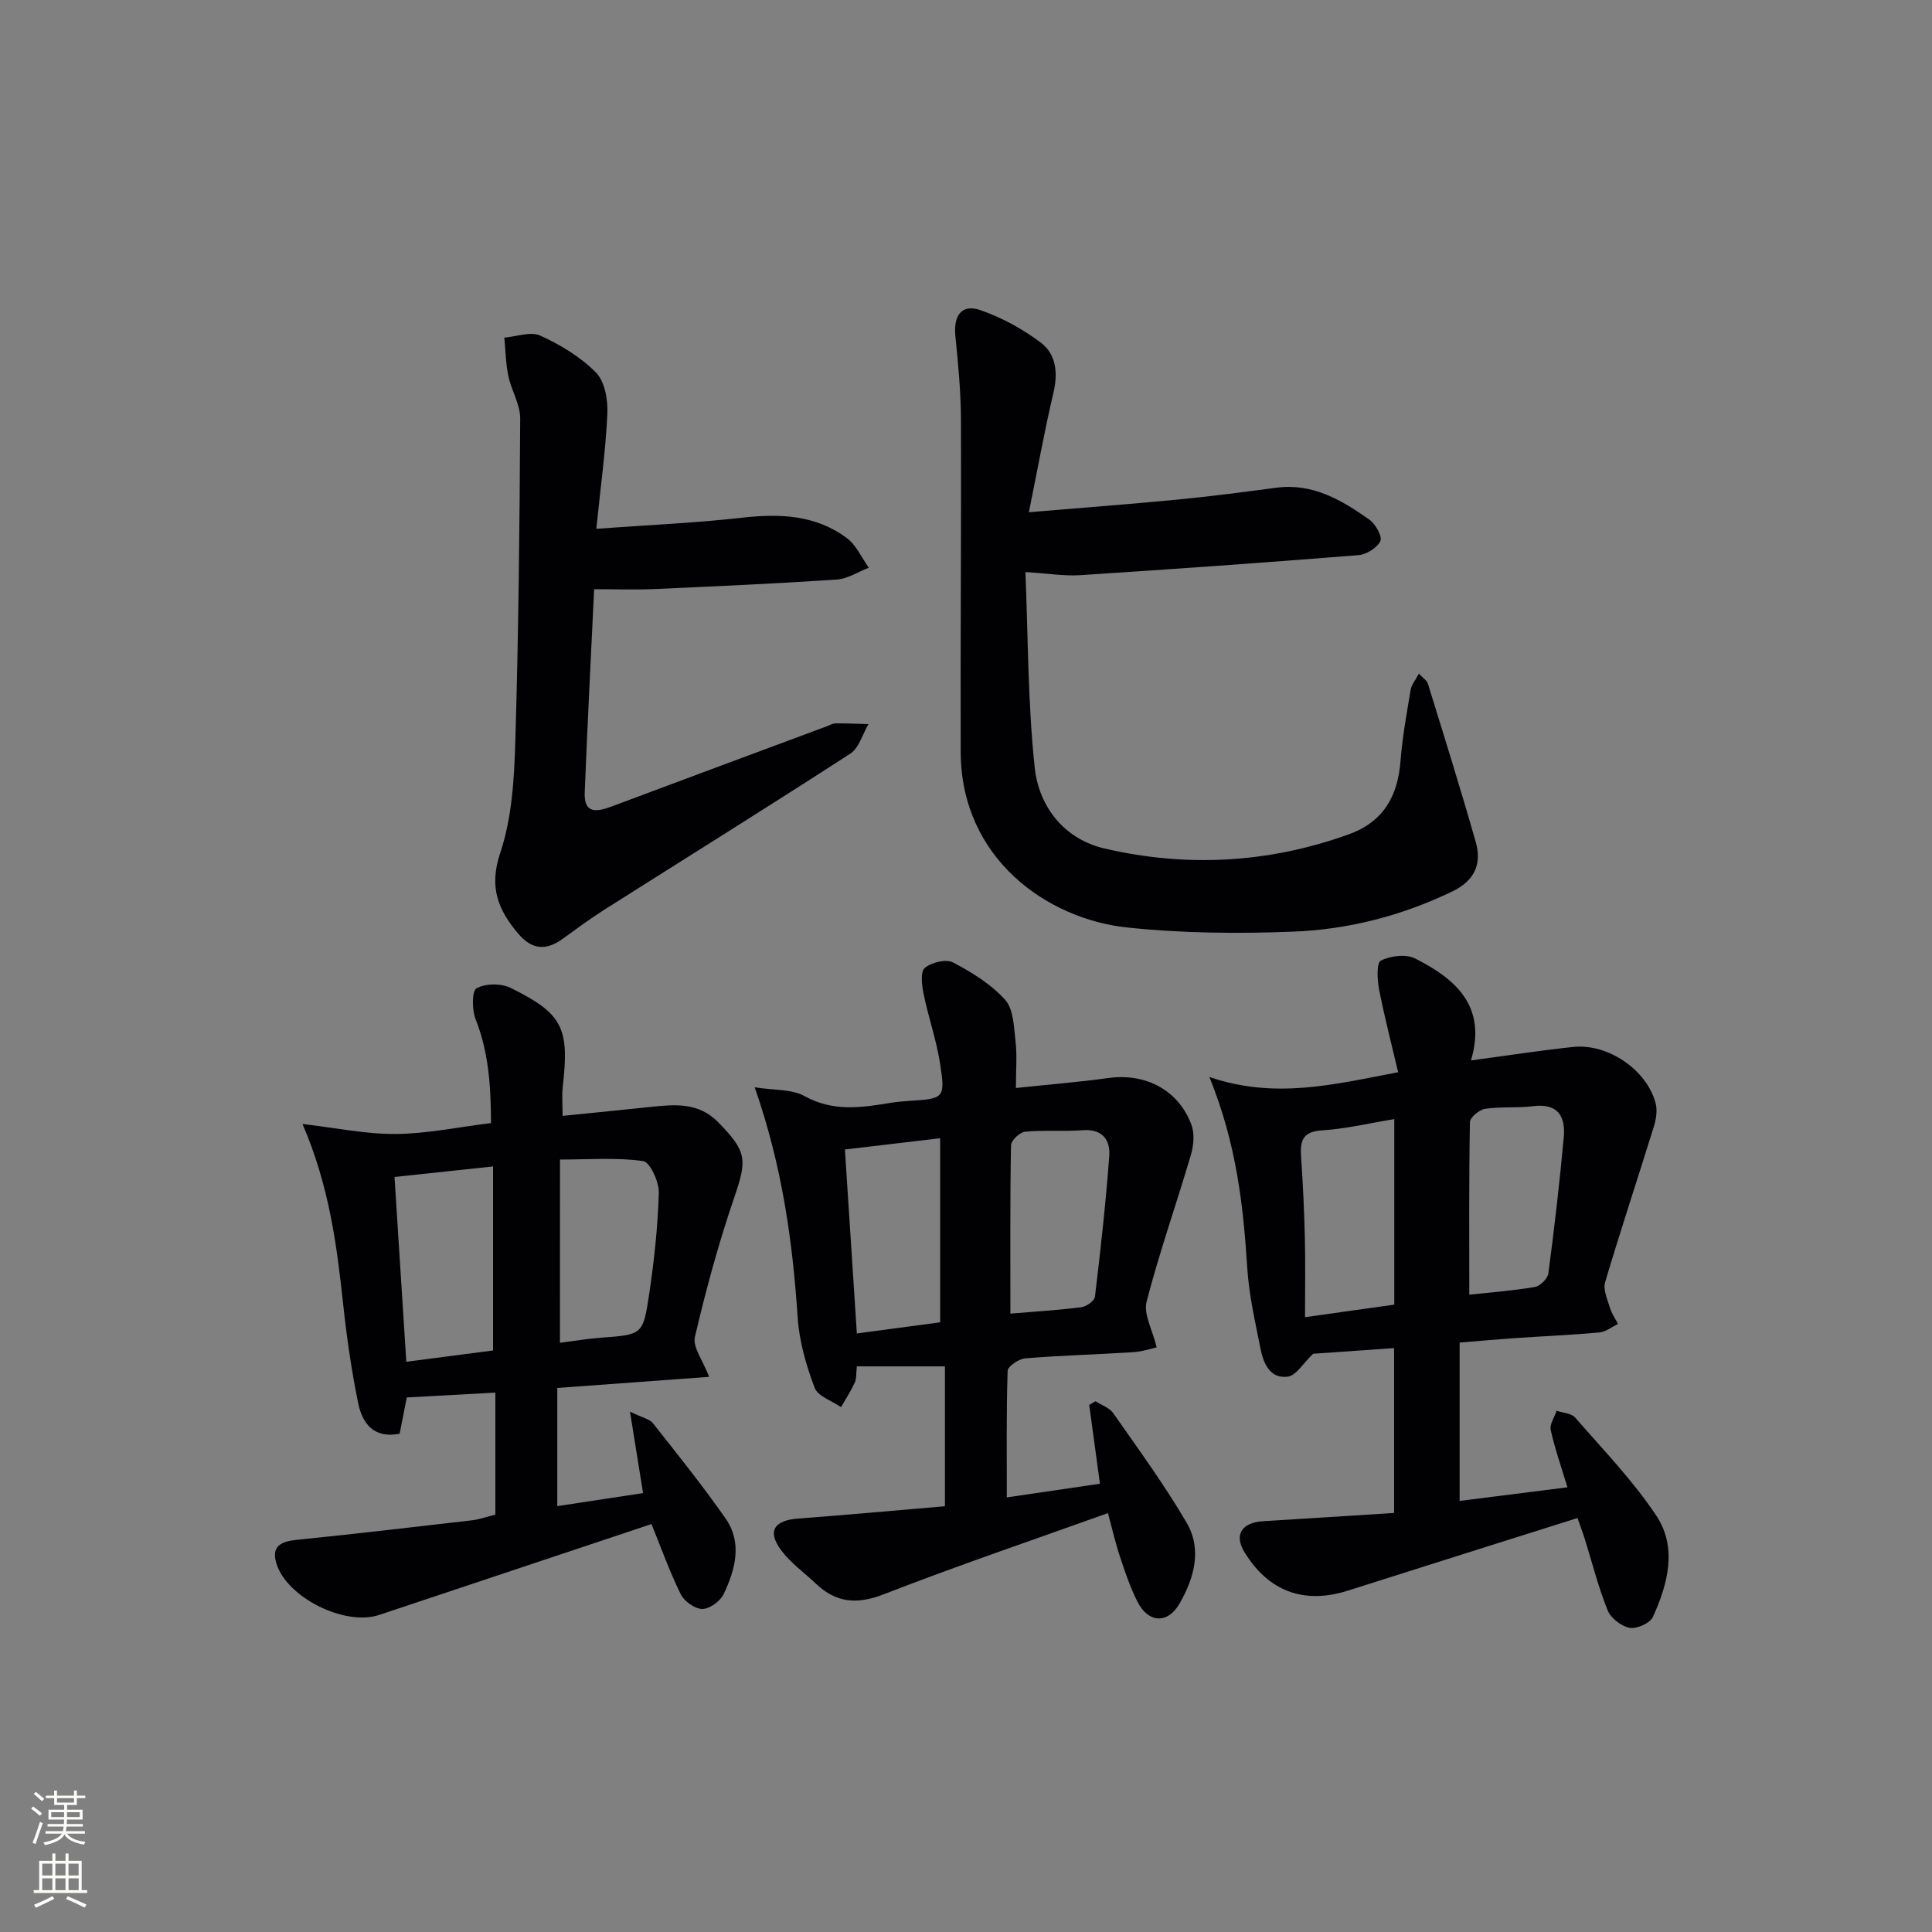
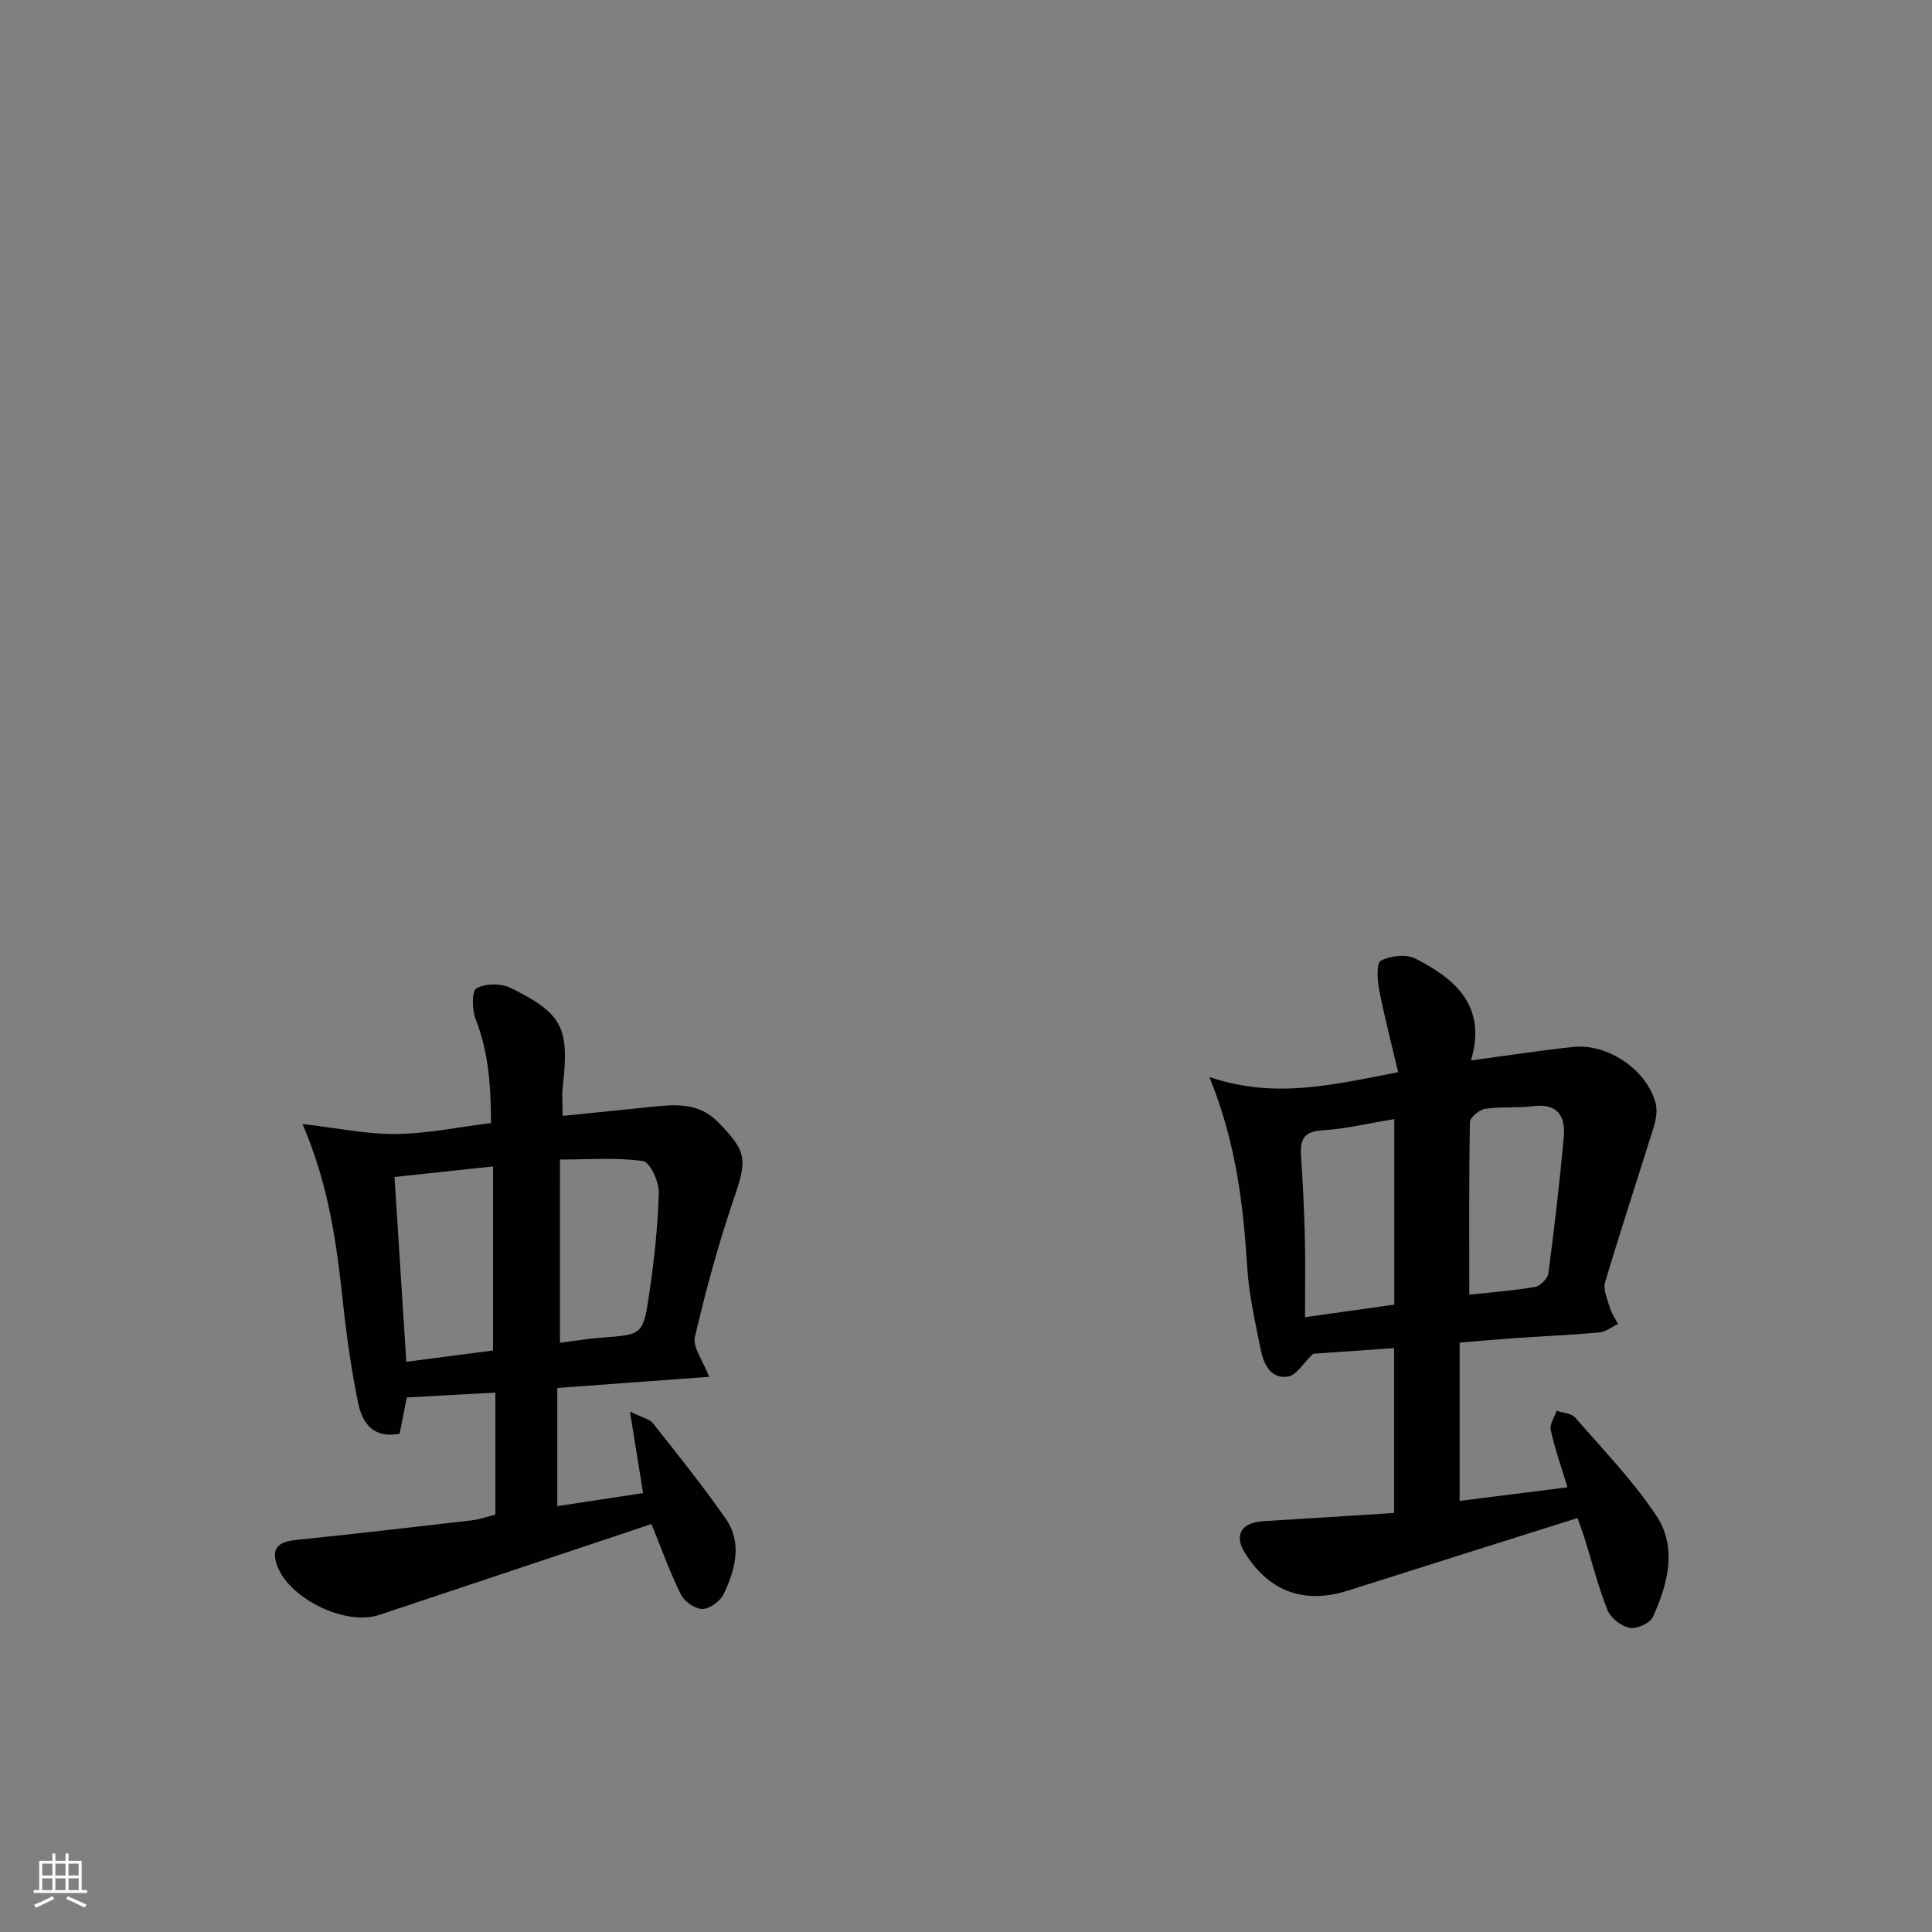
<svg xmlns="http://www.w3.org/2000/svg" enable-background="new 0 0 400 400" viewBox="0 0 400 400">
  <rect x="0" y="0" width="400" height="400" fill="#808080" stroke="none" />
  <g fill="#010103">
    <path d="m304.55 219.55c7.7-1.03 14.4-2.08 21.14-2.79 7.25-.77 15.33 4.79 17.1 11.71.38 1.48.08 3.3-.39 4.81-3.33 10.75-6.88 21.42-10.08 32.2-.46 1.54.49 3.57 1.01 5.31.35 1.17 1.09 2.22 1.66 3.32-1.28.61-2.53 1.64-3.86 1.76-5.96.54-11.94.79-17.91 1.2-3.46.24-6.91.56-11.02.9v32.78c7.24-.92 14.81-1.87 22.32-2.82-1.28-4.25-2.61-8-3.46-11.86-.26-1.18.78-2.65 1.22-3.99 1.3.45 3.04.51 3.83 1.4 5.77 6.64 11.97 13.03 16.81 20.32 4.4 6.62 2.39 14.16-.71 20.98-.59 1.29-3.35 2.52-4.82 2.24-1.73-.32-3.9-2.01-4.56-3.65-1.91-4.74-3.16-9.76-4.69-14.66-.44-1.41-.97-2.79-1.54-4.42-15.94 5.04-31.71 9.99-47.46 15.01-9.1 2.91-16.47.24-21.48-7.93-2.21-3.6-.6-6.17 3.94-6.43 8.93-.53 17.86-1.12 27.03-1.7 0-11.61 0-22.53 0-34.13-5.94.42-11.81.82-16.76 1.17-2.07 1.97-3.51 4.51-5.25 4.74-3.65.49-5.04-2.72-5.64-5.76-1.09-5.52-2.38-11.06-2.74-16.65-.83-12.91-2.19-25.68-7.85-39.63 13.56 4.63 25.67 1.58 39.08-.99-1.34-5.71-2.82-11.38-3.94-17.11-.39-2-.57-5.52.36-5.99 1.98-1.01 5.2-1.4 7.11-.44 8.35 4.21 14.9 9.88 11.55 21.1zm-15.88 50.56c0-13.13 0-25.54 0-38.41-5.2.85-10.06 2.03-14.97 2.33-4 .25-4.55 2.15-4.33 5.43.39 5.61.65 11.24.79 16.87.13 5.37.03 10.75.03 16.38 6.89-.96 12.59-1.76 18.48-2.6zm15.53-2.06c4.12-.45 8.88-.8 13.56-1.59 1.1-.18 2.66-1.73 2.81-2.8 1.24-9.38 2.33-18.78 3.19-28.2.39-4.27-1.18-7.09-6.33-6.44-3.29.42-6.68.06-9.96.55-1.2.18-3.12 1.78-3.14 2.76-.21 11.75-.13 23.51-.13 35.72z" />
-     <path d="m156.25 225.11c4.03.65 7.68.35 10.34 1.83 5.91 3.29 11.77 2.38 17.82 1.39 1.31-.21 2.64-.32 3.96-.41 7.09-.45 7.38-.55 6.26-7.74-.76-4.88-2.43-9.61-3.42-14.46-.36-1.76-.68-4.53.26-5.32 1.38-1.16 4.4-1.89 5.84-1.14 3.91 2.05 7.9 4.51 10.8 7.75 1.76 1.97 1.8 5.67 2.15 8.65.34 2.92.07 5.92.07 9.6 6.47-.69 12.85-1.2 19.18-2.07 7.67-1.05 14.49 2.48 17.16 9.68.68 1.82.47 4.27-.1 6.21-2.99 10.16-6.53 20.17-9.18 30.41-.67 2.59 1.22 5.85 2.09 9.47-1.16.25-2.96.87-4.8.99-7.46.48-14.95.67-22.4 1.28-1.34.11-3.63 1.65-3.66 2.58-.28 8.61-.17 17.23-.17 26.21 6.54-.96 12.86-1.89 19.28-2.83-.77-5.68-1.5-11-2.22-16.31.44-.26.88-.51 1.32-.77 1.25.82 2.89 1.36 3.68 2.5 5.21 7.47 10.62 14.85 15.2 22.71 3.18 5.47 1.53 11.41-1.47 16.64-2.48 4.33-6.5 4.11-8.76-.38-1.48-2.94-2.55-6.11-3.59-9.25-.98-2.95-1.67-6-2.5-9.06-15.65 5.61-31.18 10.88-46.45 16.82-5.56 2.16-9.86 1.75-14.04-2.23-2.4-2.28-5.2-4.25-7.15-6.87-2.96-3.96-1.51-6.22 3.5-6.59 10.05-.75 20.1-1.68 30.39-2.55 0-10.09 0-19.65 0-28.96-6.18 0-12.08 0-18.24 0-.17 1.5-.05 2.55-.43 3.37-.81 1.75-1.88 3.39-2.84 5.07-1.89-1.31-4.81-2.24-5.47-4.02-1.74-4.6-3.17-9.53-3.5-14.42-1.06-15.75-3.15-31.27-8.91-47.78zm52.94 46.86c5.18-.43 9.97-.72 14.72-1.33 1.04-.13 2.69-1.33 2.79-2.18 1.16-9.7 2.25-19.41 2.96-29.15.24-3.3-1.43-5.62-5.49-5.31-3.97.3-7.99-.07-11.94.31-1.09.1-2.89 1.8-2.91 2.79-.21 11.45-.13 22.9-.13 34.87zm-31.79 4.11c6.08-.81 11.74-1.57 17.25-2.31 0-12.96 0-25.36 0-38.11-6.74.8-13.09 1.55-19.72 2.33.84 12.87 1.63 25.08 2.47 38.09z" />
    <path d="m102.56 288.32c-6.19.34-12.1.66-18.34 1.01-.48 2.46-.98 5-1.48 7.51-5.44 1.05-7.74-2.21-8.59-6.37-1.36-6.65-2.34-13.41-3.07-20.16-1.33-12.36-2.87-24.65-8.45-37.6 6.99.81 13.15 2.12 19.29 2.07 6.42-.05 12.83-1.41 19.74-2.26-.04-7.41-.43-14.53-3.18-21.47-.77-1.94-.81-5.88.18-6.43 1.85-1.03 5.11-1.06 7.08-.08 10.84 5.38 12.16 8.27 10.77 20.51-.2 1.77-.03 3.57-.03 5.98 6.47-.66 12.37-1.24 18.27-1.86 5.02-.52 9.89-.98 13.97 3.2 5.95 6.1 6 7.67 3.24 15.73-3.21 9.4-5.83 19.04-8.09 28.71-.49 2.1 1.64 4.81 2.95 8.25-10.27.75-20.68 1.51-31.44 2.3v24.47c5.92-.9 11.74-1.79 17.76-2.7-.86-5.32-1.67-10.37-2.71-16.87 2.63 1.29 4.07 1.54 4.74 2.39 5.12 6.48 10.3 12.93 15.03 19.7 3.55 5.07 2.04 10.6-.36 15.66-.7 1.48-2.89 3.1-4.41 3.11-1.53.01-3.75-1.56-4.48-3.03-2.33-4.73-4.11-9.73-6.07-14.55-18.7 6.24-37.54 12.53-56.39 18.82-7.1 2.37-19.15-3.61-21.28-10.71-1.1-3.65 1.12-4.53 4.31-4.85 12.06-1.23 24.1-2.63 36.15-4.03 1.61-.19 3.18-.76 4.89-1.19 0-8.44 0-16.7 0-25.26zm-20.88-44.64c.83 13.07 1.63 25.56 2.44 38.26 6.65-.87 12.51-1.63 17.96-2.34 0-12.91 0-25.3 0-38.1-7.15.76-13.52 1.44-20.4 2.18zm34.25 34.34c2.87-.37 5.63-.85 8.41-1.06 8.55-.63 8.79-.55 10.02-8.73 1.06-7.04 1.83-14.17 2.04-21.27.07-2.26-1.82-6.36-3.24-6.57-5.48-.78-11.14-.32-17.22-.32-.01 13.06-.01 25.29-.01 37.95z" />
-     <path d="m212.3 118.44c.56 13.39.49 27.03 1.93 40.5.87 8.13 6.13 14.79 14.44 16.73 17.01 3.96 33.96 3.04 50.53-2.91 7.2-2.59 10.19-7.86 10.76-15.19.38-4.95 1.29-9.87 2.1-14.77.17-1.02.97-1.94 1.71-3.34.86.94 1.66 1.42 1.86 2.08 3.37 10.92 6.79 21.84 9.92 32.83 1.28 4.5-.28 7.97-4.78 10.15-10.47 5.07-21.6 7.93-33.08 8.37-11.44.44-23.01.34-34.38-.87-16.42-1.75-34.33-14.19-34.41-36.33-.08-22.99.14-45.98.05-68.96-.02-5.72-.58-11.46-1.15-17.17-.42-4.26 1.32-6.68 5.18-5.35 4.41 1.52 8.71 3.89 12.46 6.69 3.25 2.43 3.63 6.31 2.66 10.44-1.85 7.84-3.27 15.78-5.08 24.71 11.23-.94 21.09-1.68 30.92-2.63 6.77-.66 13.53-1.54 20.28-2.44 7.56-1.01 13.56 2.56 19.3 6.61 1.27.9 2.72 3.49 2.27 4.43-.67 1.41-2.9 2.79-4.56 2.92-19.22 1.54-38.46 2.9-57.71 4.15-3.25.19-6.55-.36-11.22-.65z" />
-     <path d="m123.46 109.48c10.86-.79 20.48-1.2 30.02-2.28 7.86-.89 15.37-.66 21.89 4.24 1.93 1.45 3.02 4.03 4.5 6.1-2.2.85-4.37 2.3-6.62 2.45-12.6.84-25.22 1.41-37.84 1.97-3.94.17-7.89.03-12.4.03-.66 13.89-1.39 27.97-1.95 42.05-.19 4.66 2.68 4.02 5.71 2.88 14.77-5.53 29.55-11.02 44.33-16.52.62-.23 1.25-.62 1.89-.63 2.27-.02 4.54.09 6.81.15-1.22 2.08-1.94 4.94-3.75 6.11-16.89 10.94-33.98 21.57-50.97 32.34-2.95 1.87-5.76 3.96-8.59 6.01-3.39 2.47-6.36 2.26-9.15-1.02-4.2-4.94-6.16-9.66-3.78-16.75 2.43-7.24 2.9-15.32 3.13-23.07.67-22.29.89-44.59 1.01-66.89.02-2.91-1.82-5.78-2.44-8.75-.55-2.61-.59-5.33-.85-8 2.52-.2 5.46-1.33 7.47-.41 4.16 1.9 8.32 4.41 11.5 7.63 1.83 1.85 2.5 5.63 2.37 8.48-.34 7.6-1.4 15.14-2.29 23.88z" />
  </g>
-   <path d="m6.44 374.46.42-.45c.65.47 1.27.95 1.85 1.44l-.45.49c-.65-.56-1.25-1.06-1.82-1.48m.93 7.33-.63-.26c.55-1.36 1.05-2.8 1.53-4.33.19.1.38.19.59.27-.47 1.29-.96 2.73-1.49 4.32m-.38-10.38.44-.42c.43.34 1.01.82 1.74 1.44l-.49.49c-.53-.51-1.09-1.01-1.69-1.51m2.5.35h1.72v-1.04h.59v1.04h3.52v-1.04h.59v1.04h1.75v.53h-1.75v1.42h-2.03v.97h3.22v2.03h-3.24c0 .35-.01.66-.03.93h3.32v.53h-3.37c-.03.27-.08.58-.15.94h3.96v.53h-3.71c.67.92 1.93 1.48 3.79 1.68-.13.24-.23.44-.29.59-2.13-.38-3.48-1.08-4.04-2.12-.43.97-1.77 1.72-4.03 2.23-.09-.19-.2-.37-.33-.55 2.1-.42 3.37-1.03 3.81-1.83h-3.36v-.53h3.58c.08-.29.13-.61.16-.94h-3.33v-.53h3.39c.02-.27.04-.58.04-.93h-3.23v-2.03h3.25v-.97h-2.07v-1.42h-1.73zm1.12 3.44v1h2.65c.01-.3.02-.44.01-.4v-.25-.35zm1.19-2h3.52v-.91h-3.52zm4.71 2h-2.63v.59c0 .15-.01.28-.01.4h2.64z" fill="#fbfcfa" />
  <path d="m13.56 383.74h.63v1.52h2.72v6.07h1.13v.6h-11.06v-.6h1.13v-6.07h2.73v-1.52h.63v1.52h2.1v-1.52zm-2.69 8.83.38.56c-1.24.63-2.53 1.25-3.85 1.85-.1-.21-.21-.42-.34-.63 1.37-.55 2.63-1.15 3.81-1.78m-2.13-4.27h2.1v-2.45h-2.1zm0 3.04h2.1v-2.46h-2.1zm2.72-3.04h2.1v-2.45h-2.1zm0 3.04h2.1v-2.46h-2.1zm6.07 3.6c-1.41-.71-2.7-1.3-3.86-1.78l.35-.56c1.45.62 2.75 1.19 3.88 1.72zm-1.25-9.09h-2.1v2.45h2.1zm-2.09 5.49h2.1v-2.46h-2.1z" fill="#fbfcfa" />
</svg>